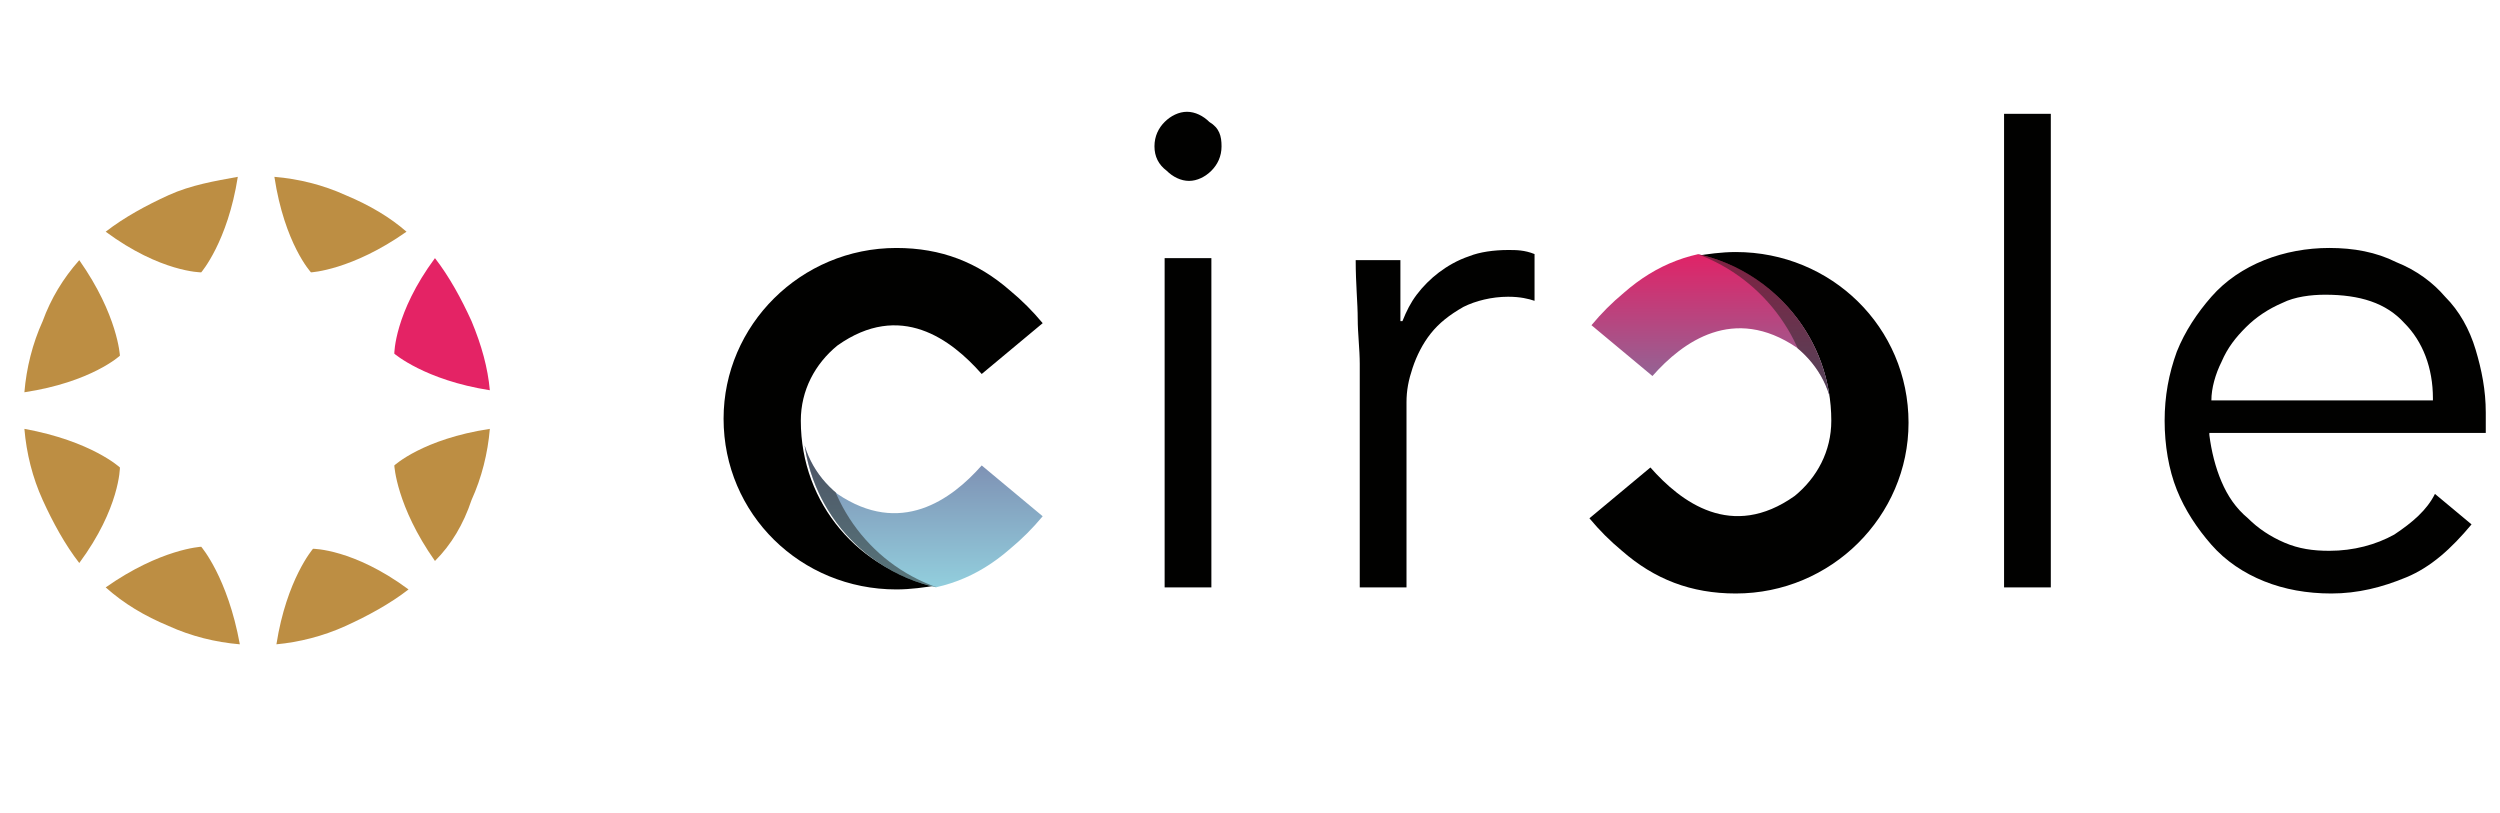
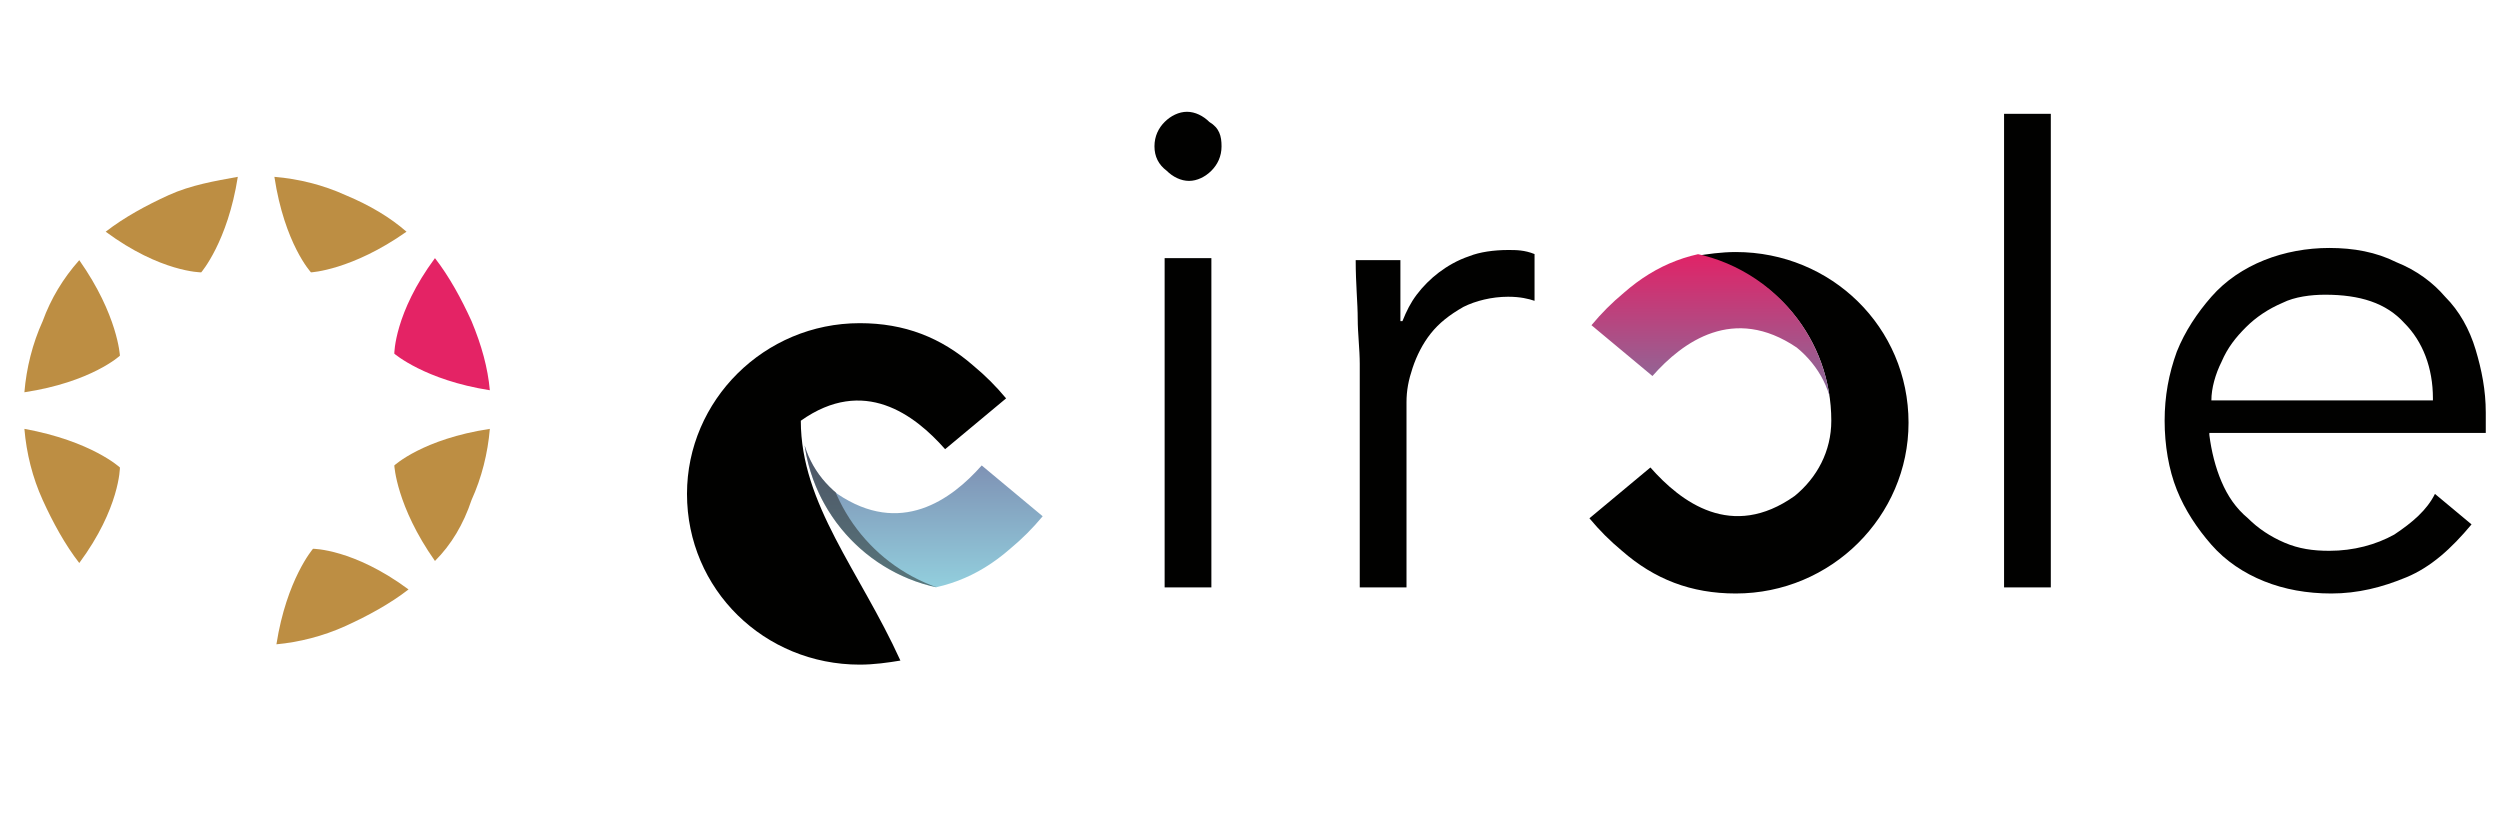
<svg xmlns="http://www.w3.org/2000/svg" xmlns:xlink="http://www.w3.org/1999/xlink" version="1.1" id="Calque_1" x="0px" y="0px" viewBox="0 0 123 40" style="enable-background:new 0 0 123 40;" xml:space="preserve">
  <style type="text/css">
	.st0{fill:#BD8E43;}
	.st1{fill:#E42365;}
	.st2{fill:#010100;}
	
		.st3{clip-path:url(#SVGID_00000170266130751507924010000003634509071996281012_);fill:url(#SVGID_00000047042308486283047690000012479639474983002780_);}
	
		.st4{opacity:0.5;clip-path:url(#SVGID_00000071544635922151068350000005559818943797312686_);fill:#1E1E1B;enable-background:new    ;}
	
		.st5{clip-path:url(#SVGID_00000179637120644063691050000013577112915536250268_);fill:url(#SVGID_00000029751163140945895670000003163725132802584964_);}
	
		.st6{opacity:0.5;clip-path:url(#SVGID_00000019668390306055032060000004939226092208220066_);fill:#1E1E1B;enable-background:new    ;}
</style>
  <g>
    <path class="st0" d="M8.3,9.6c-1.1,0.5-2.2,1.1-3.1,1.8c2.7,2,4.7,2,4.7,2s1.3-1.5,1.8-4.7C10.6,8.9,9.4,9.1,8.3,9.6z" />
    <path class="st0" d="M17,30.8c1.1-0.5,2.2-1.1,3.1-1.8c-2.7-2-4.7-2-4.7-2s-1.3,1.5-1.8,4.7C14.7,31.6,15.9,31.3,17,30.8z" />
    <path class="st0" d="M2.1,15.8c-0.5,1.1-0.8,2.3-0.9,3.5c3.3-0.5,4.7-1.8,4.7-1.8s-0.1-2-2-4.7C3.1,13.7,2.5,14.7,2.1,15.8z" />
    <path class="st0" d="M23.2,24.6c0.5-1.1,0.8-2.3,0.9-3.5c-3.3,0.5-4.7,1.8-4.7,1.8s0.1,2,2,4.7C22.2,26.8,22.8,25.8,23.2,24.6z" />
    <path class="st0" d="M2.1,24.6c0.5,1.1,1.1,2.2,1.8,3.1c2-2.7,2-4.7,2-4.7s-1.4-1.3-4.7-1.9C1.3,22.3,1.6,23.5,2.1,24.6z" />
    <path class="st1" d="M23.2,15.8c-0.5-1.1-1.1-2.2-1.8-3.1c-2,2.7-2,4.7-2,4.7s1.5,1.3,4.7,1.8C24,18.1,23.7,17,23.2,15.8z" />
-     <path class="st0" d="M8.3,30.8c1.1,0.5,2.3,0.8,3.5,0.9c-0.6-3.3-1.9-4.8-1.9-4.8s-2,0.1-4.7,2C6.1,29.7,7.1,30.3,8.3,30.8z" />
    <path class="st0" d="M17,9.6c-1.1-0.5-2.3-0.8-3.5-0.9c0.5,3.3,1.8,4.7,1.8,4.7s2-0.1,4.7-2C19.2,10.7,18.2,10.1,17,9.6z" />
  </g>
  <g>
    <path class="st2" d="M60.1,7.2c0,0.5-0.2,0.9-0.5,1.2s-0.7,0.5-1.1,0.5c-0.4,0-0.8-0.2-1.1-0.5c-0.4-0.3-0.6-0.7-0.6-1.2   S57,6.3,57.3,6s0.7-0.5,1.1-0.5c0.4,0,0.8,0.2,1.1,0.5C60,6.3,60.1,6.7,60.1,7.2z M59.6,28.9h-2.3V12.7h2.3V28.9z" />
    <path class="st2" d="M100.9,28.9h-2.3V5.6h2.3V28.9z" />
    <path class="st2" d="M108.7,21.4c0.1,0.8,0.3,1.6,0.6,2.3c0.3,0.7,0.7,1.3,1.3,1.8c0.5,0.5,1.1,0.9,1.8,1.2   c0.7,0.3,1.4,0.4,2.2,0.4c1.2,0,2.3-0.3,3.2-0.8c0.9-0.6,1.6-1.2,2-2l1.8,1.5c-1,1.2-2,2.1-3.2,2.6s-2.4,0.8-3.7,0.8   c-1.2,0-2.3-0.2-3.3-0.6s-1.9-1-2.6-1.8s-1.3-1.7-1.7-2.7c-0.4-1-0.6-2.2-0.6-3.4c0-1.2,0.2-2.3,0.6-3.4c0.4-1,1-1.9,1.7-2.7   s1.6-1.4,2.6-1.8c1-0.4,2.1-0.6,3.2-0.6c1.2,0,2.3,0.2,3.3,0.7c1,0.4,1.8,1,2.4,1.7c0.7,0.7,1.2,1.6,1.5,2.6s0.5,2,0.5,3.1v1h-13.6   C108.7,21.3,108.7,21.4,108.7,21.4z M119.7,19.6c0-1.5-0.5-2.8-1.4-3.7c-0.9-1-2.2-1.4-3.9-1.4c-0.7,0-1.5,0.1-2.1,0.4   c-0.7,0.3-1.3,0.7-1.8,1.2c-0.5,0.5-0.9,1-1.2,1.7c-0.3,0.6-0.5,1.3-0.5,1.9h10.9V19.6z" />
    <path class="st2" d="M74.2,12.3c-0.7,0-1.4,0.1-1.9,0.3c-0.6,0.2-1.1,0.5-1.5,0.8s-0.8,0.7-1.1,1.1c-0.3,0.4-0.5,0.8-0.7,1.3h-0.1   v-3h-2.2c0,1.2,0.1,2.1,0.1,2.9c0,0.7,0.1,1.5,0.1,2.2v11h2.3v-9.1c0-0.6,0.1-1.1,0.3-1.7c0.2-0.6,0.5-1.2,0.9-1.7   c0.4-0.5,0.9-0.9,1.6-1.3c0.6-0.3,1.4-0.5,2.2-0.5c0.6,0,1,0.1,1.3,0.2v-2.3C75,12.3,74.6,12.3,74.2,12.3z" />
-     <path class="st2" d="M39.4,20.7L39.4,20.7L39.4,20.7c0-1.5,0.7-2.8,1.8-3.7c3.1-2.2,5.6-0.3,7.1,1.4l3-2.5c-0.5-0.6-1-1.1-1.6-1.6   c-1.6-1.4-3.4-2.1-5.6-2.1c-4.7,0-8.5,3.8-8.5,8.4l0,0l0,0c0,4.7,3.8,8.4,8.5,8.4c0.7,0,1.4-0.1,2-0.2   C42.3,28.1,39.4,24.8,39.4,20.7z" />
+     <path class="st2" d="M39.4,20.7L39.4,20.7L39.4,20.7c3.1-2.2,5.6-0.3,7.1,1.4l3-2.5c-0.5-0.6-1-1.1-1.6-1.6   c-1.6-1.4-3.4-2.1-5.6-2.1c-4.7,0-8.5,3.8-8.5,8.4l0,0l0,0c0,4.7,3.8,8.4,8.5,8.4c0.7,0,1.4-0.1,2-0.2   C42.3,28.1,39.4,24.8,39.4,20.7z" />
    <g>
      <g>
        <g>
          <defs>
            <path id="SVGID_1_" d="M35.6,20.7c0,4.7,3.8,8.4,8.5,8.4c2.2,0,4-0.7,5.6-2.1c0.6-0.5,1.1-1,1.6-1.6l-3-2.5       c-1.5,1.7-4,3.5-7.1,1.4c-1.1-0.9-1.8-2.2-1.8-3.7L35.6,20.7L35.6,20.7z" />
          </defs>
          <clipPath id="SVGID_00000170975372137608138970000007618974287121000611_">
            <use xlink:href="#SVGID_1_" style="overflow:visible;" />
          </clipPath>
          <linearGradient id="SVGID_00000008840062116883820550000009521388681902062767_" gradientUnits="userSpaceOnUse" x1="1472.039" y1="1644.758" x2="1488.929" y2="1644.758" gradientTransform="matrix(0 1 -1 0 1692.658 -1459.792)">
            <stop offset="0" style="stop-color:#E42065" />
            <stop offset="0.5" style="stop-color:#777BA5" />
            <stop offset="1" style="stop-color:#93D1DF" />
          </linearGradient>
          <circle style="clip-path:url(#SVGID_00000170975372137608138970000007618974287121000611_);fill:url(#SVGID_00000008840062116883820550000009521388681902062767_);" cx="47.9" cy="20.7" r="8.4" />
        </g>
      </g>
    </g>
    <g>
      <g>
        <g>
          <defs>
            <path id="SVGID_00000103980980671015448540000011467183933430506930_" d="M35.6,20.7c0,4.7,3.8,8.4,8.5,8.4       c2.2,0,4-0.7,5.6-2.1c0.6-0.5,1.1-1,1.6-1.6l-3-2.5c-1.5,1.7-4,3.5-7.1,1.4c-1.1-0.9-1.8-2.2-1.8-3.7L35.6,20.7L35.6,20.7z" />
          </defs>
          <clipPath id="SVGID_00000118375472651892488800000010116368156513474200_">
            <use xlink:href="#SVGID_00000103980980671015448540000011467183933430506930_" style="overflow:visible;" />
          </clipPath>
          <path style="opacity:0.5;clip-path:url(#SVGID_00000118375472651892488800000010116368156513474200_);fill:#1E1E1B;enable-background:new    ;" d="      M40.4,20.7c0-3.8,2.4-7,5.7-8.2c-3.8,0.8-6.6,4.2-6.6,8.2s2.8,7.4,6.6,8.2C42.7,27.7,40.4,24.5,40.4,20.7z" />
        </g>
      </g>
    </g>
    <path class="st2" d="M90.1,20.7L90.1,20.7L90.1,20.7c0,1.5-0.7,2.8-1.8,3.7c-3.1,2.2-5.6,0.3-7.1-1.4l-3,2.5c0.5,0.6,1,1.1,1.6,1.6   c1.6,1.4,3.4,2.1,5.6,2.1c4.7,0,8.5-3.8,8.5-8.4l0,0l0,0c0-4.7-3.8-8.4-8.5-8.4c-0.7,0-1.4,0.1-2,0.2   C87.3,13.3,90.1,16.7,90.1,20.7z" />
    <g>
      <g>
        <g>
          <defs>
            <path id="SVGID_00000024695353658220889390000001290624745820679827_" d="M94,20.7c0-4.7-3.8-8.4-8.5-8.4c-2.2,0-4,0.7-5.6,2.1       c-0.6,0.5-1.1,1-1.6,1.6l3,2.5c1.5-1.7,4-3.5,7.1-1.4c1.1,0.9,1.8,2.2,1.8,3.7L94,20.7L94,20.7z" />
          </defs>
          <clipPath id="SVGID_00000155137357426881093180000014558719876297424044_">
            <use xlink:href="#SVGID_00000024695353658220889390000001290624745820679827_" style="overflow:visible;" />
          </clipPath>
          <linearGradient id="SVGID_00000132071079021001179150000012699180455047337123_" gradientUnits="userSpaceOnUse" x1="1472.039" y1="1410.221" x2="1488.929" y2="1410.221" gradientTransform="matrix(0 1 -1 0 1491.921 -1459.792)">
            <stop offset="0" style="stop-color:#E42065" />
            <stop offset="0.5" style="stop-color:#777BA5" />
            <stop offset="1" style="stop-color:#93D1DF" />
          </linearGradient>
          <circle style="clip-path:url(#SVGID_00000155137357426881093180000014558719876297424044_);fill:url(#SVGID_00000132071079021001179150000012699180455047337123_);" cx="81.7" cy="20.7" r="8.4" />
        </g>
      </g>
    </g>
    <g>
      <g>
        <g>
          <defs>
            <path id="SVGID_00000044177227428466660720000017591318570662664098_" d="M94,20.7c0-4.7-3.8-8.4-8.5-8.4c-2.2,0-4,0.7-5.6,2.1       c-0.6,0.5-1.1,1-1.6,1.6l3,2.5c1.5-1.7,4-3.5,7.1-1.4c1.1,0.9,1.8,2.2,1.8,3.7L94,20.7L94,20.7z" />
          </defs>
          <clipPath id="SVGID_00000150081016630604251760000001325168928720916671_">
            <use xlink:href="#SVGID_00000044177227428466660720000017591318570662664098_" style="overflow:visible;" />
          </clipPath>
-           <path style="opacity:0.5;clip-path:url(#SVGID_00000150081016630604251760000001325168928720916671_);fill:#1E1E1B;enable-background:new    ;" d="      M89.2,20.7c0,3.8-2.4,7-5.7,8.2c3.8-0.8,6.6-4.2,6.6-8.2s-2.8-7.4-6.6-8.2C86.8,13.7,89.2,16.9,89.2,20.7z" />
        </g>
      </g>
    </g>
  </g>
</svg>